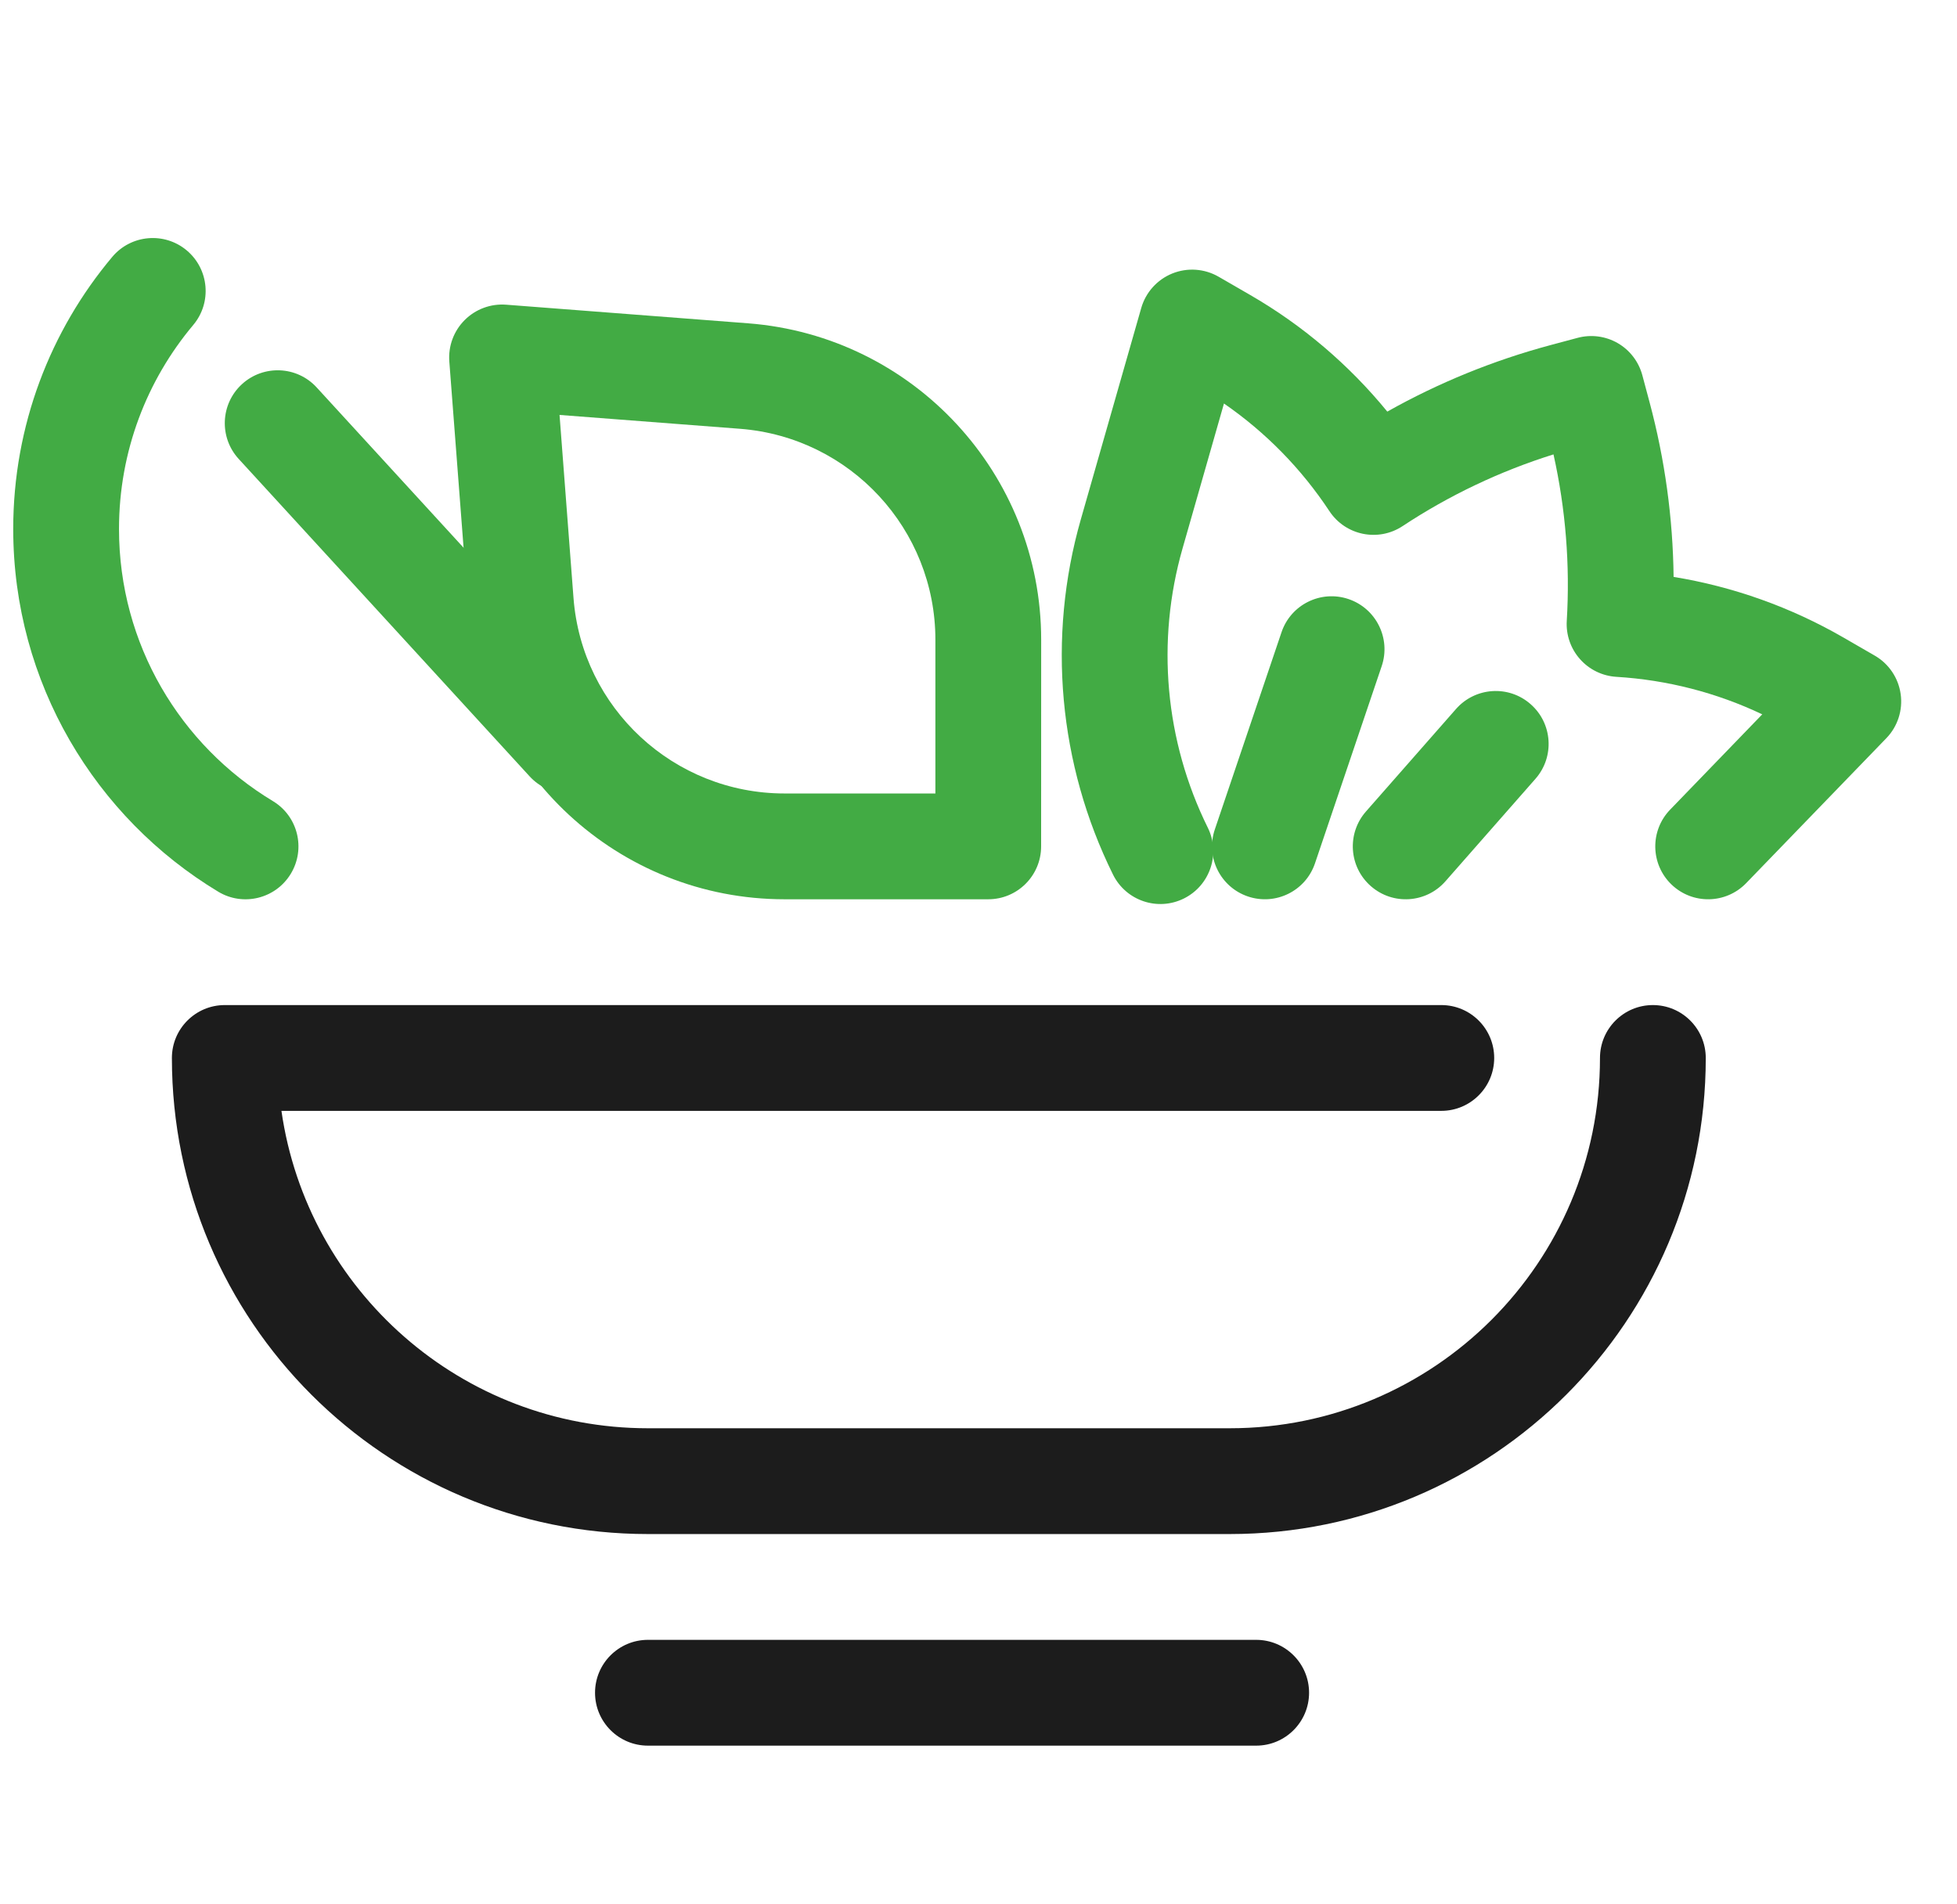
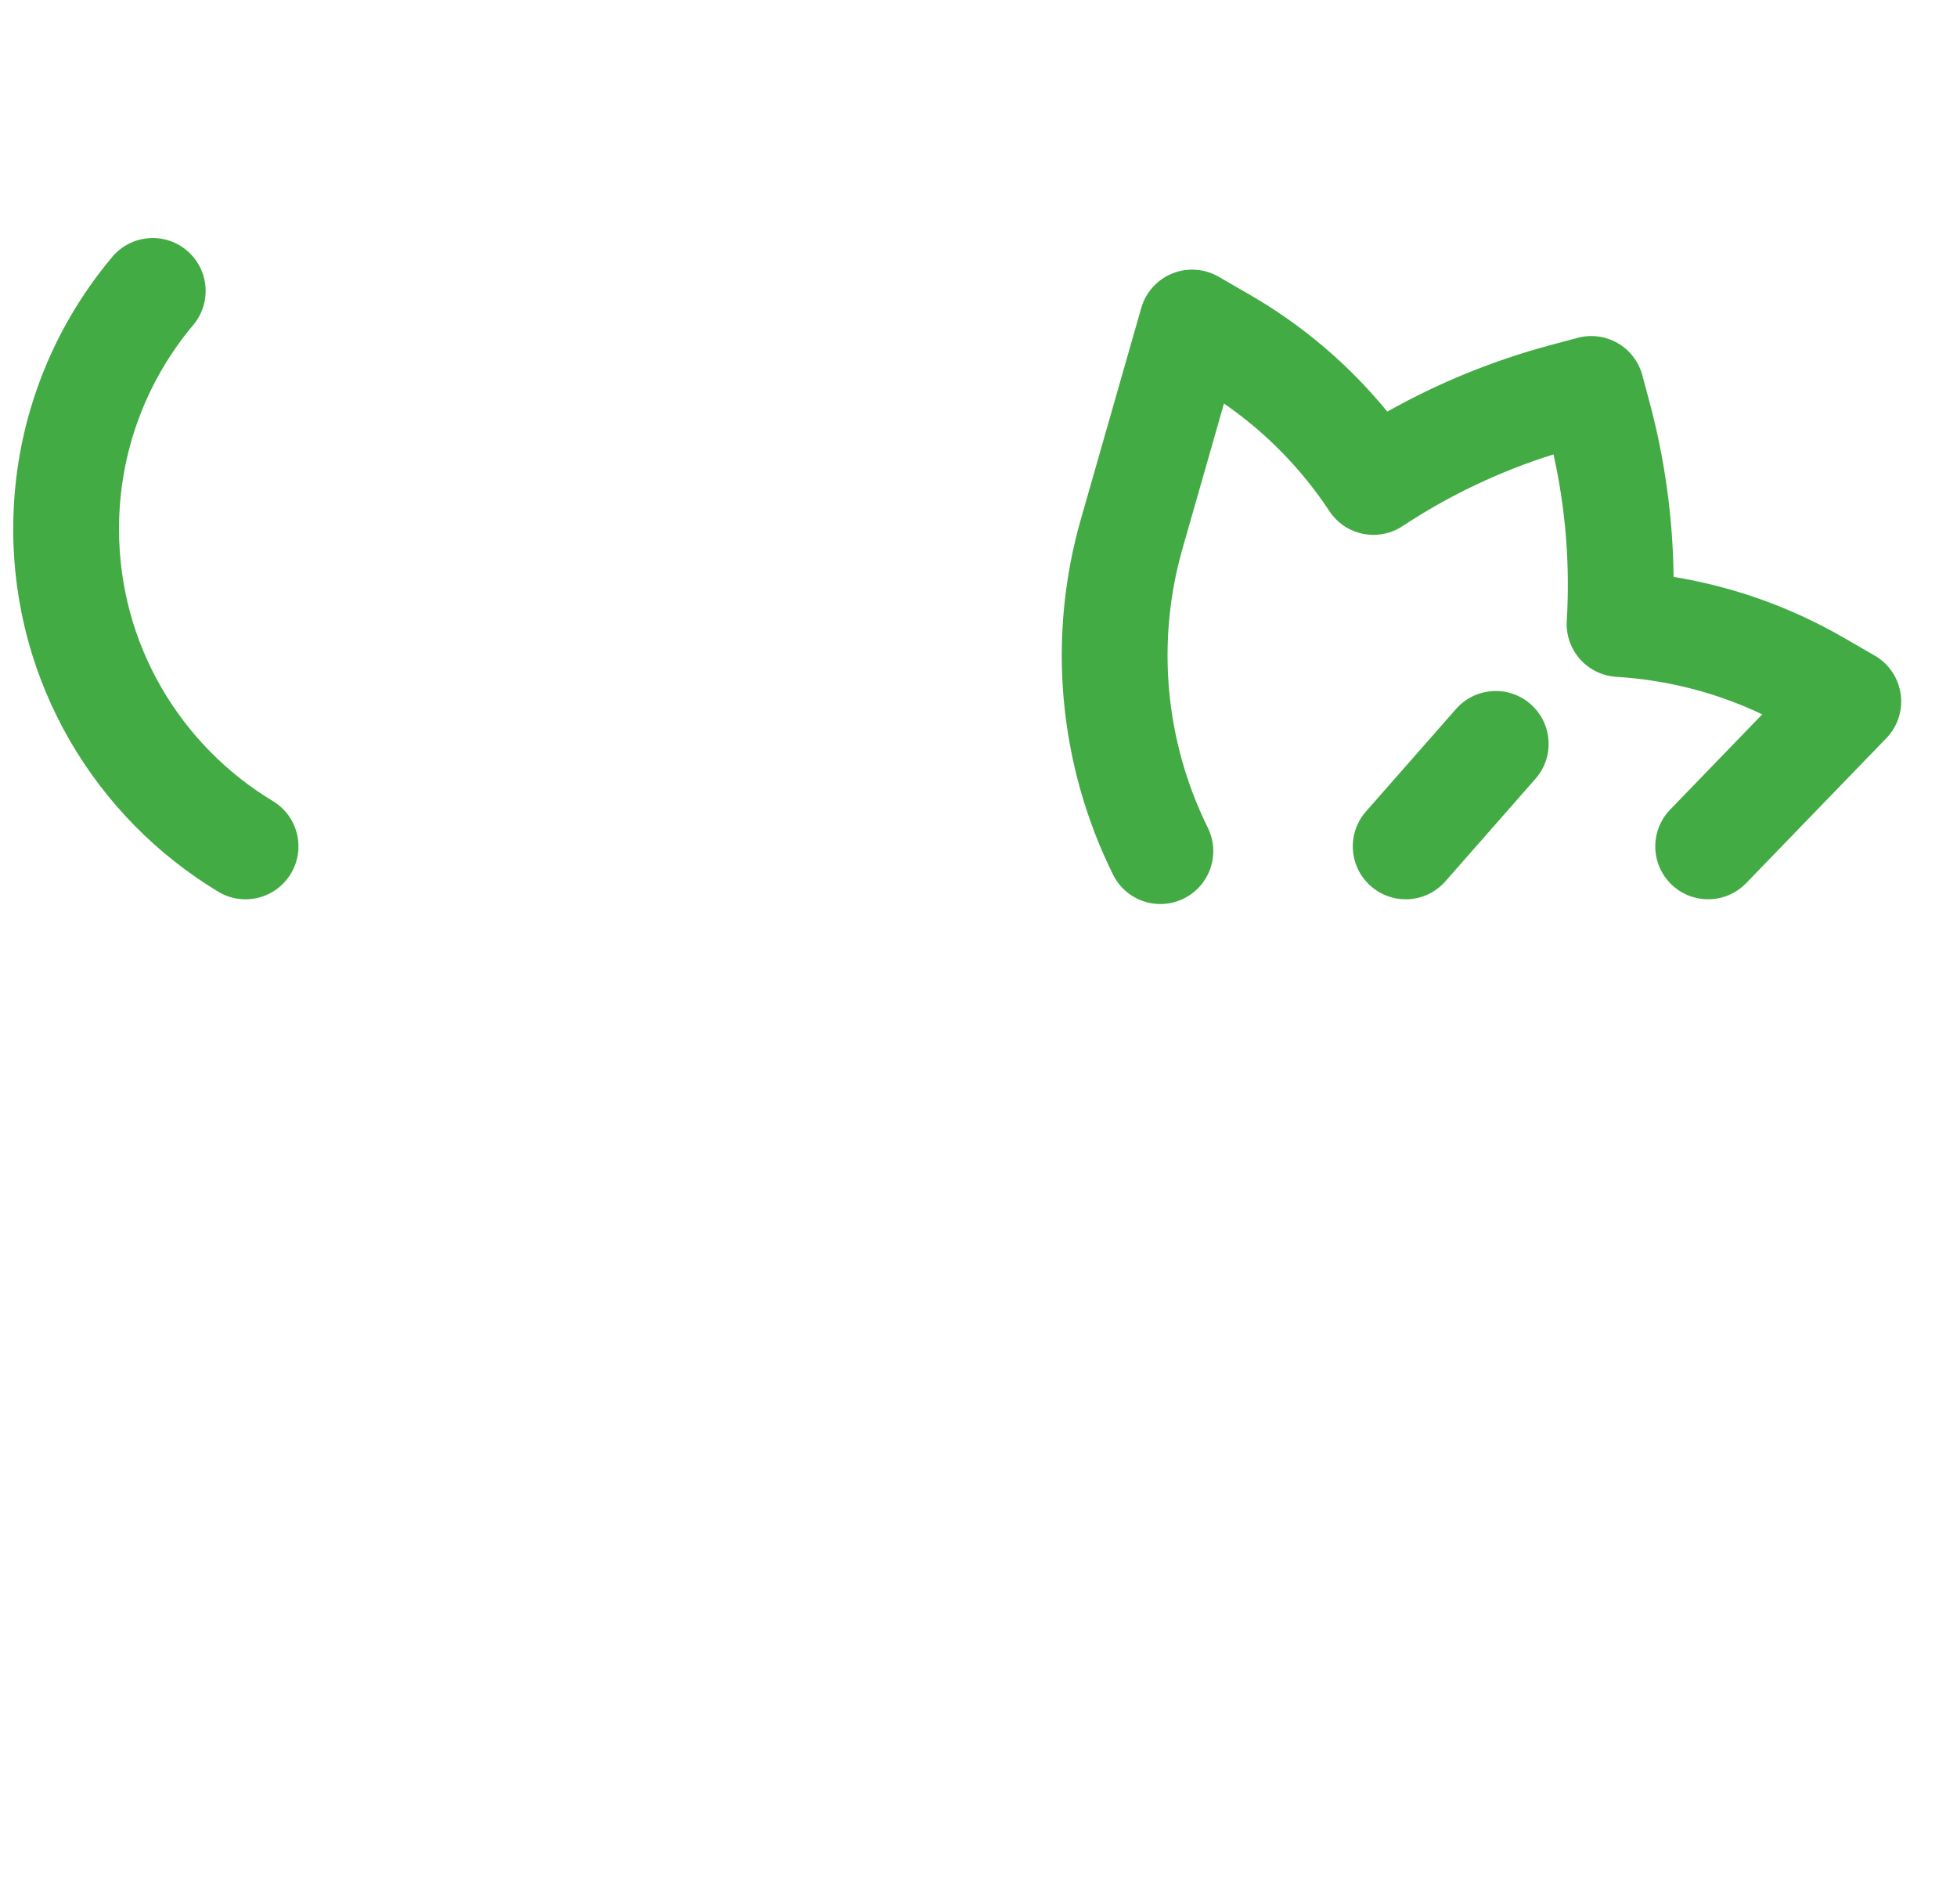
<svg xmlns="http://www.w3.org/2000/svg" width="37" height="36" viewBox="0 0 37 36" fill="none">
  <g clip-path="url(#clip0_5474_49356)">
-     <path fill-rule="evenodd" clip-rule="evenodd" d="M8.786 6.05C8.992 5.844 9.278 5.738 9.569 5.76L14.145 6.112C17.271 6.353 19.685 8.96 19.685 12.095L19.684 16C19.684 16.552 19.237 17 18.684 17L14.832 17C11.695 17 9.088 14.585 8.849 11.457L8.495 6.834C8.473 6.543 8.579 6.256 8.786 6.05ZM10.579 7.844L10.843 11.305C11.003 13.39 12.741 15 14.832 15L17.685 15L17.685 12.095C17.685 10.005 16.076 8.267 13.992 8.106L10.579 7.844Z" fill="#42AB44" />
-     <path fill-rule="evenodd" clip-rule="evenodd" d="M4.574 7.263C4.981 6.89 5.614 6.917 5.987 7.324L11.487 13.324C11.86 13.731 11.833 14.364 11.426 14.737C11.019 15.11 10.386 15.083 10.013 14.676L4.513 8.676C4.14 8.269 4.167 7.636 4.574 7.263Z" fill="#42AB44" />
    <path fill-rule="evenodd" clip-rule="evenodd" d="M3.531 4.734C3.954 5.09 4.009 5.72 3.654 6.143C2.777 7.187 2.25 8.531 2.25 10C2.25 12.181 3.413 14.092 5.159 15.144C5.632 15.429 5.784 16.043 5.499 16.516C5.214 16.989 4.599 17.142 4.126 16.857C1.806 15.458 0.25 12.911 0.25 10C0.25 8.043 0.954 6.247 2.122 4.857C2.477 4.434 3.108 4.379 3.531 4.734Z" fill="#42AB44" />
    <path fill-rule="evenodd" clip-rule="evenodd" d="M30.585 6.486C30.815 6.619 30.982 6.837 31.051 7.094L31.188 7.606C31.477 8.684 31.629 9.793 31.642 10.906C32.77 11.09 33.858 11.478 34.853 12.052L35.445 12.394C35.712 12.548 35.892 12.816 35.935 13.121C35.978 13.426 35.878 13.734 35.664 13.955L33.014 16.695C32.63 17.092 31.997 17.103 31.6 16.719C31.203 16.335 31.193 15.702 31.577 15.305L33.318 13.504C32.455 13.094 31.518 12.853 30.56 12.795C30.296 12.779 30.048 12.659 29.872 12.46C29.696 12.262 29.606 12.002 29.622 11.737C29.686 10.681 29.601 9.621 29.371 8.59C28.362 8.906 27.402 9.362 26.519 9.945C26.058 10.25 25.438 10.123 25.134 9.662C24.605 8.861 23.928 8.171 23.141 7.628L22.358 10.367C21.855 12.125 22.025 14.007 22.835 15.646C23.08 16.141 22.877 16.741 22.382 16.986C21.887 17.231 21.288 17.028 21.043 16.533C20.012 14.448 19.795 12.053 20.435 9.817L21.577 5.822C21.662 5.526 21.878 5.286 22.164 5.17C22.449 5.055 22.772 5.077 23.039 5.231L23.631 5.573C24.626 6.147 25.505 6.896 26.229 7.781C27.2 7.235 28.236 6.813 29.314 6.524L29.826 6.387C30.082 6.318 30.355 6.354 30.585 6.486Z" fill="#42AB44" />
-     <path fill-rule="evenodd" clip-rule="evenodd" d="M25.496 11.325C26.019 11.502 26.3 12.07 26.123 12.593L24.862 16.32C24.685 16.844 24.117 17.124 23.594 16.947C23.071 16.77 22.791 16.203 22.968 15.68L24.229 11.952C24.405 11.429 24.973 11.148 25.496 11.325Z" fill="#42AB44" />
    <path fill-rule="evenodd" clip-rule="evenodd" d="M28.939 13.312C28.525 12.947 27.893 12.988 27.528 13.403L25.826 15.34C25.461 15.755 25.502 16.387 25.917 16.751C26.332 17.116 26.964 17.075 27.328 16.66L29.03 14.723C29.395 14.308 29.354 13.676 28.939 13.312Z" fill="#42AB44" />
-     <path fill-rule="evenodd" clip-rule="evenodd" d="M3.25 20C3.25 19.448 3.698 19 4.25 19H27.25C27.802 19 28.25 19.448 28.25 20C28.25 20.552 27.802 21 27.25 21H5.321C5.806 24.392 8.724 27 12.25 27H23.25C27.116 27 30.25 23.866 30.25 20C30.25 19.448 30.698 19 31.25 19C31.802 19 32.25 19.448 32.25 20C32.25 24.971 28.221 29 23.25 29H12.25C7.279 29 3.25 24.971 3.25 20Z" fill="#1C1C1C" />
-     <path fill-rule="evenodd" clip-rule="evenodd" d="M11.25 32C11.25 31.448 11.698 31 12.25 31H23.75C24.302 31 24.75 31.448 24.75 32C24.75 32.552 24.302 33 23.75 33H12.25C11.698 33 11.25 32.552 11.25 32Z" fill="#1C1C1C" />
  </g>
  <defs>
    <clipPath id="clip0_5474_49356">
      <rect width="36" height="36" fill="white" transform="translate(0.25)" />
    </clipPath>
  </defs>
</svg>